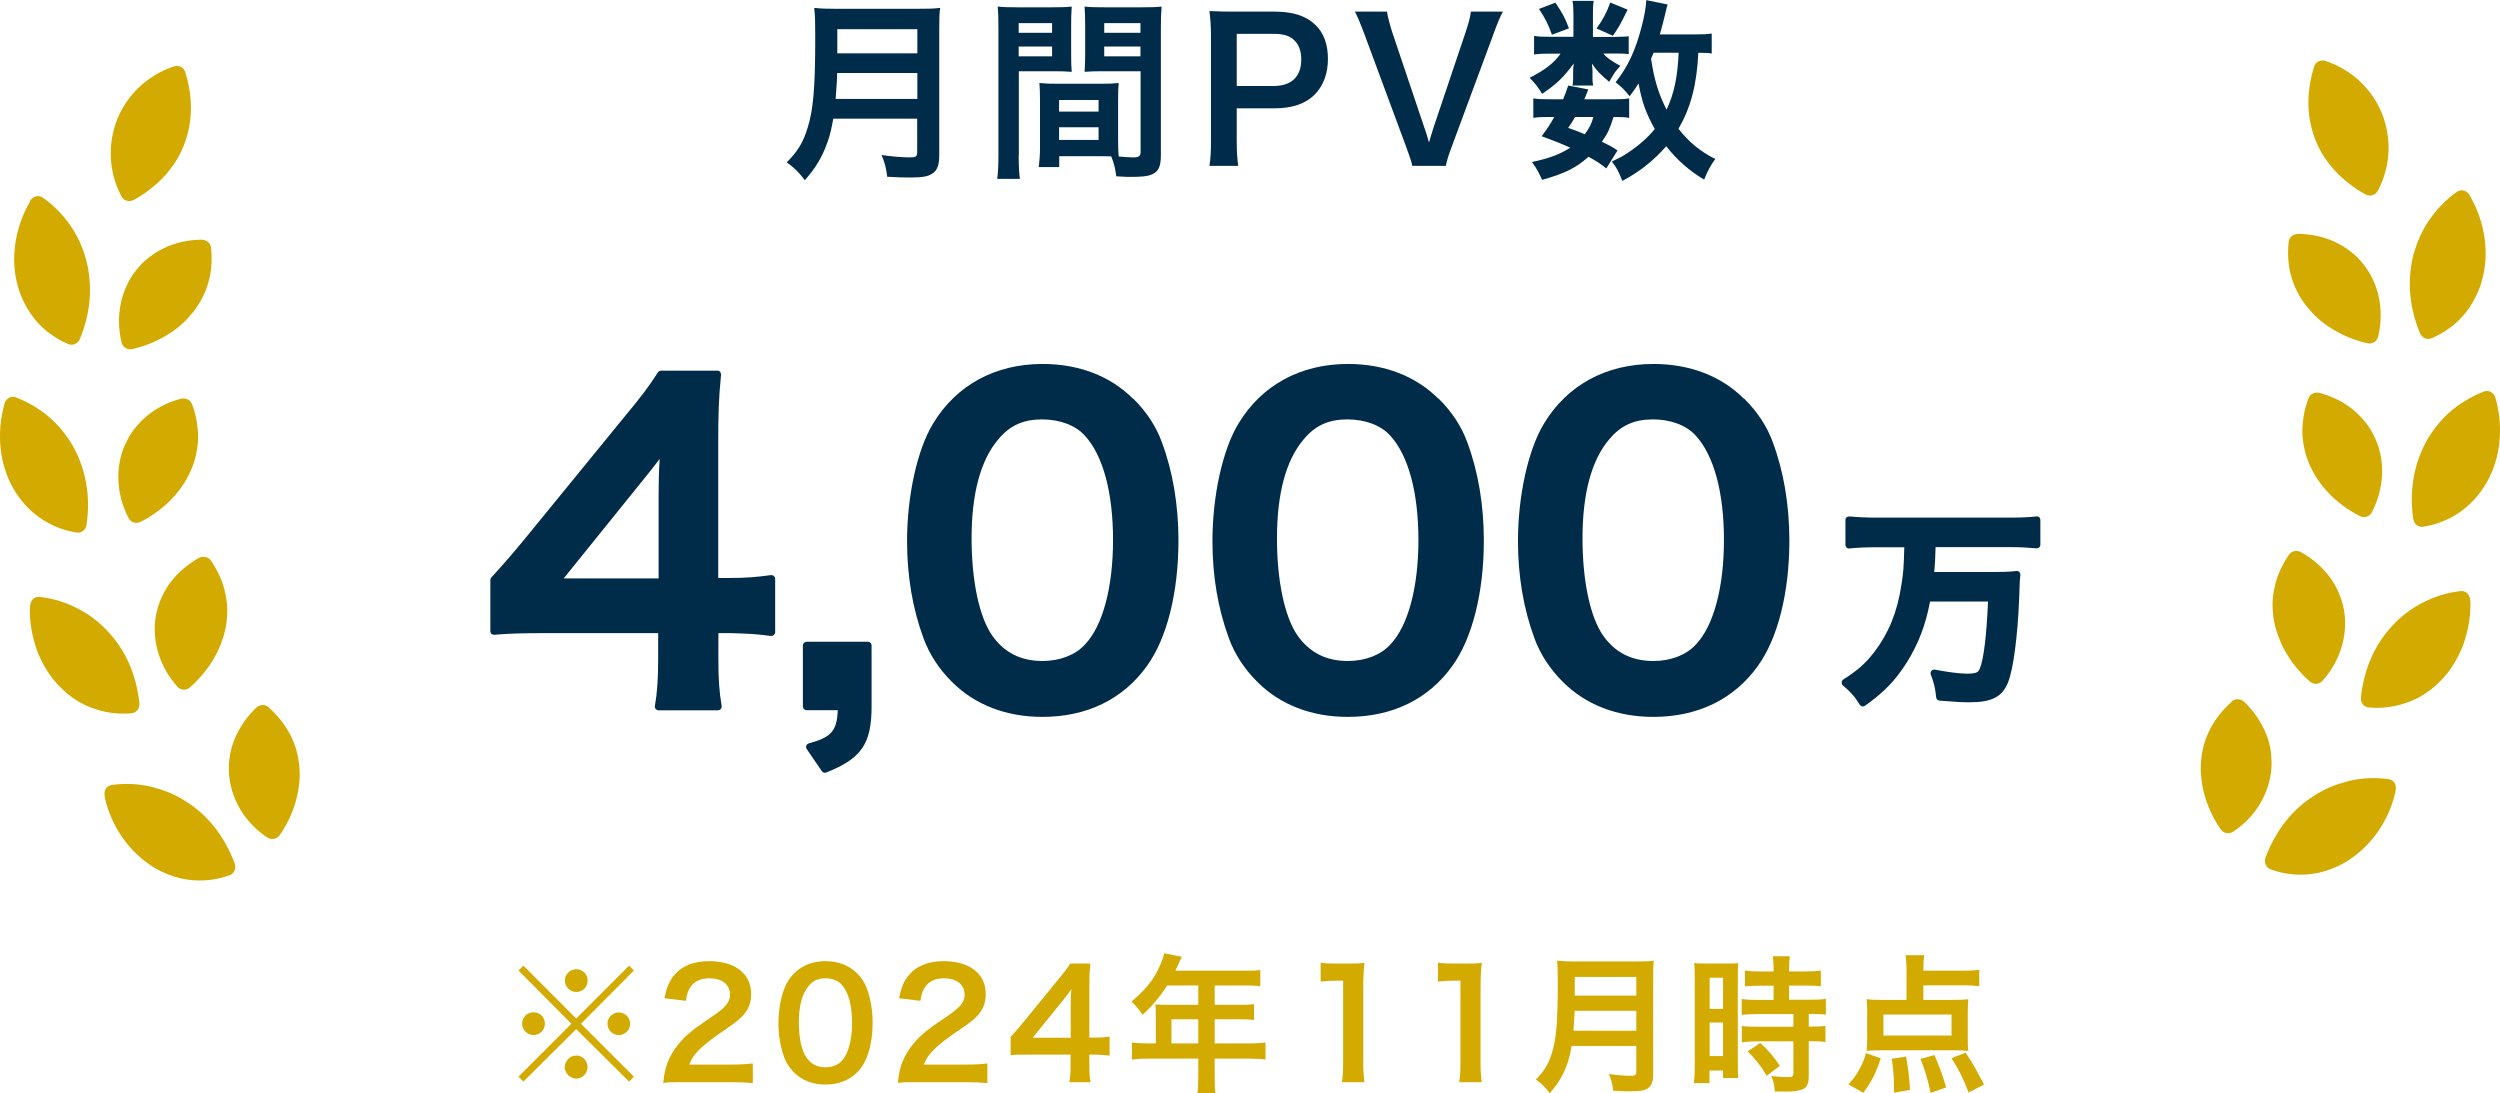
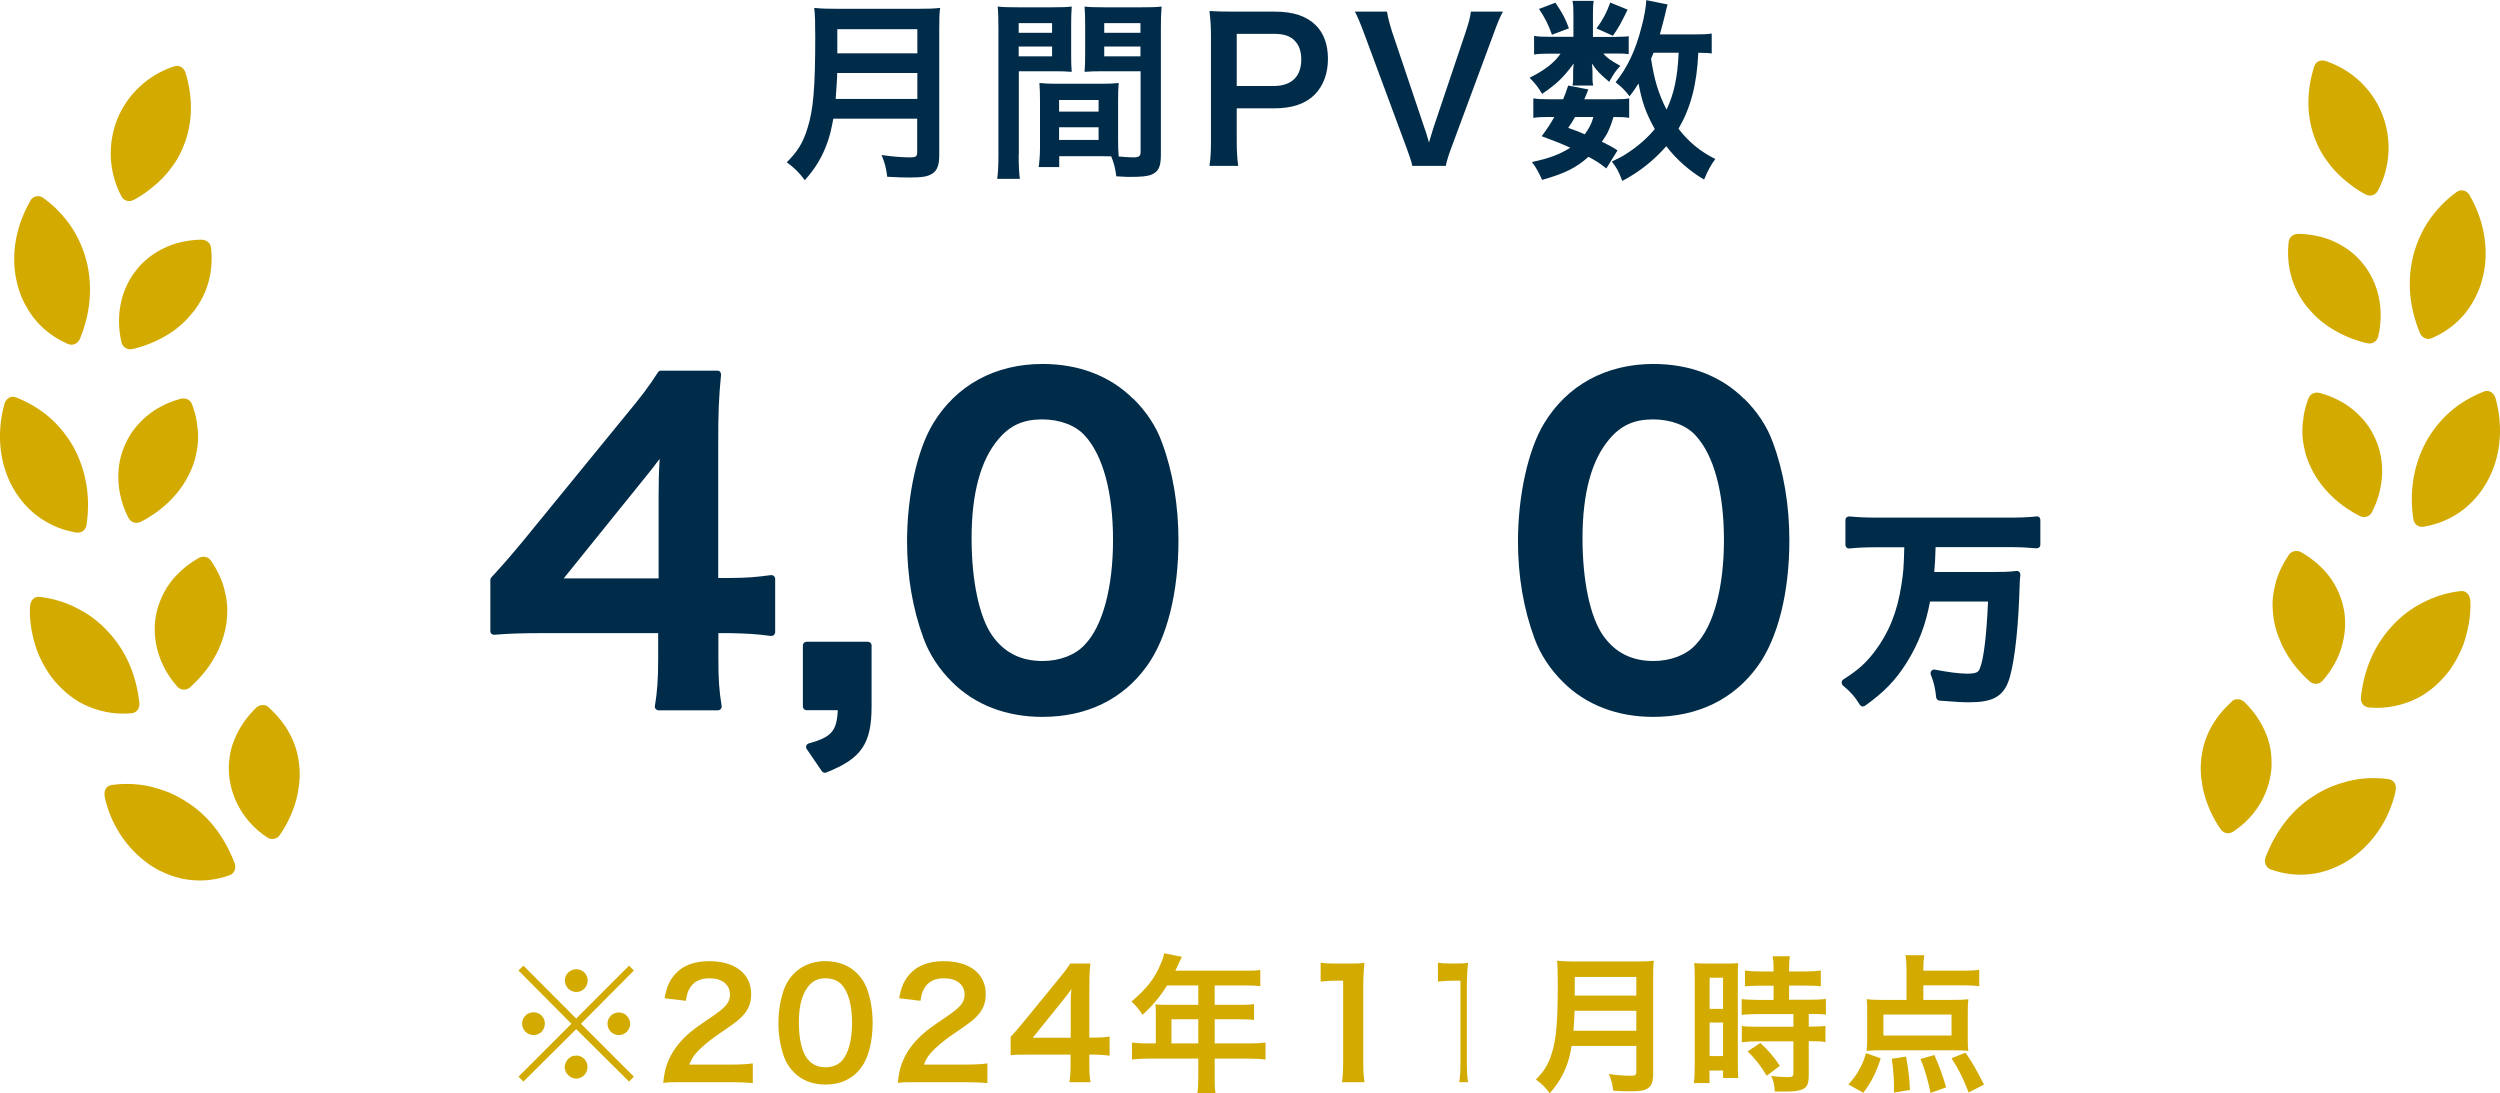
<svg xmlns="http://www.w3.org/2000/svg" id="_レイヤー_2" data-name="レイヤー 2" viewBox="0 0 167.74 73.35">
  <defs>
    <style>
      .cls-1 {
        fill: #002c4a;
      }

      .cls-2 {
        fill: #d3aa00;
      }
    </style>
  </defs>
  <g id="layer">
    <g>
      <g>
        <path class="cls-1" d="M55.91,7.97c-.12.66-.22,1.09-.38,1.55-.35.99-.79,1.74-1.53,2.57-.38-.51-.7-.83-1.21-1.2.73-.73,1.09-1.31,1.39-2.29.39-1.21.52-2.73.52-6.11,0-.94-.01-1.51-.07-1.96.51.05.86.06,1.52.06h5.42c.71,0,1.07-.01,1.51-.06-.05.35-.06.7-.06,1.47v8.42c0,.65-.14,1.03-.47,1.23-.29.19-.65.26-1.51.26-.42,0-.84-.01-1.51-.05-.08-.62-.16-.92-.38-1.46.66.1,1.38.16,1.91.16.39,0,.48-.06.48-.35v-2.25h-5.64ZM61.55,6.64v-1.74h-5.38c0,.4-.03.69-.1,1.74h5.49ZM61.55,3.58v-1.62h-5.37v1.62h5.37Z" />
        <path class="cls-1" d="M68.35,10.4c0,.78.03,1.25.08,1.6h-1.52c.05-.39.08-.81.08-1.61V1.9c0-.68-.01-1.04-.05-1.46.36.04.7.05,1.34.05h2.3c.68,0,.97-.01,1.33-.05-.03.42-.04.7-.04,1.21v1.99c0,.6.01.9.04,1.18-.34-.03-.74-.04-1.2-.04h-2.35v5.62ZM68.35,2.2h2.24v-.65h-2.24v.65ZM68.35,3.78h2.24v-.66h-2.24v.66ZM75.02,9.37c0,.49.01.79.04,1.13.29.03.75.06.99.06.36,0,.48-.09.48-.35v-5.43h-2.56c-.46,0-.87.01-1.2.04.03-.38.04-.62.04-1.18v-1.99c0-.44-.01-.81-.04-1.21.35.04.66.05,1.33.05h2.5c.65,0,.98-.01,1.34-.05-.04.47-.05.79-.05,1.44v8.52c0,.78-.16,1.12-.62,1.31-.27.12-.66.16-1.47.16-.18,0-.23,0-.9-.04-.08-.58-.14-.82-.34-1.34-.38-.01-.62-.01-.73-.01h-2.76v.73h-1.38c.05-.31.09-.83.09-1.3v-3.17c0-.46-.01-.82-.04-1.17.38.04.68.05,1.21.05h2.9c.55,0,.83-.01,1.21-.05-.03.34-.04.66-.04,1.17v2.64ZM71.06,7.49h2.65v-.78h-2.65v.78ZM71.06,9.39h2.65v-.85h-2.65v.85ZM74.09,2.2h2.43v-.65h-2.43v.65ZM74.09,3.78h2.43v-.66h-2.43v.66Z" />
        <path class="cls-1" d="M81.15,11.13c.08-.52.1-.98.1-1.68V2.42c0-.62-.03-1.09-.1-1.68.56.03.96.04,1.65.04h2.72c1.26,0,2.15.3,2.77.92.53.52.81,1.3.81,2.24,0,.99-.3,1.79-.87,2.39-.64.64-1.52.94-2.77.94h-2.48v2.17c0,.7.03,1.2.1,1.69h-1.92ZM85.46,5.77c1.2,0,1.85-.64,1.85-1.78,0-.52-.14-.95-.43-1.25-.3-.32-.73-.47-1.42-.47h-2.48v3.5h2.48Z" />
        <path class="cls-1" d="M94.76,11.13c-.05-.29-.2-.69-.42-1.3l-2.78-7.5c-.29-.78-.47-1.2-.65-1.55h2.15c.07.43.2.9.35,1.37l2.16,6.42c.07.16.22.68.31.99.12-.39.22-.75.3-.99l2.16-6.42c.21-.65.29-.92.35-1.37h2.15c-.18.33-.34.69-.65,1.55l-2.78,7.5c-.22.58-.35,1-.4,1.3h-2.24Z" />
        <path class="cls-1" d="M108.45,2.47c.39,0,.68-.01.83-.04v1.2c-.2-.03-.43-.04-.83-.04h-.87c.23.29.51.48,1.14.83-.35.38-.4.46-.75,1.07-.65-.55-.83-.74-1.16-1.23.03.27.04.43.04.53v.47c0,.17.01.33.05.48h-1.39c.03-.14.04-.29.04-.43v-.49c0-.12.01-.33.04-.56-.7.95-1.12,1.35-2.12,2.04-.29-.48-.43-.66-.84-1.08,1.04-.53,1.65-1,2.08-1.62h-.7c-.47,0-.79.01-1.08.06v-1.25c.3.05.6.06,1.09.06h1.55V.94c0-.4-.01-.62-.06-.88h1.42c-.04.25-.05.47-.05.86v1.56h1.59ZM107.79,11.31c-.48-.38-.66-.49-1.21-.79-.82.74-1.59,1.12-3.11,1.55-.2-.45-.39-.81-.68-1.2,1.17-.25,1.86-.51,2.57-.96-.65-.29-1-.43-1.92-.77.42-.57.53-.74.85-1.29h-.38c-.47,0-.73.01-1.03.06v-1.31c.29.05.55.06,1.03.06h.97c.13-.3.18-.46.34-.92l1.35.26c-.12.33-.17.42-.27.66h2.05c.46,0,.71-.01.96-.06v1.31c-.27-.05-.49-.06-1.05-.06-.26.82-.38,1.09-.78,1.66.52.25.61.3,1.05.58l-.75,1.21ZM104.36.18c.49.72.65,1.03.91,1.72l-1.14.43c-.26-.73-.47-1.13-.87-1.73l1.1-.42ZM105.68,7.85c-.18.31-.22.38-.46.73.55.19.71.26,1.11.43.27-.36.46-.7.58-1.16h-1.24ZM109.21.64c-.49,1-.58,1.16-.99,1.76l-1.1-.49c.42-.57.7-1.1.92-1.74l1.17.48ZM114.86,3.59c-.26-.04-.4-.04-.91-.05-.1,2.16-.51,3.68-1.33,5.1.7.9,1.46,1.52,2.47,2.03-.3.4-.52.81-.75,1.38-.97-.57-1.86-1.35-2.54-2.24-.83.95-1.82,1.74-2.95,2.33-.26-.68-.38-.88-.7-1.3.56-.27.73-.36,1.03-.56.75-.49,1.34-1.01,1.85-1.62-.61-1.1-.86-1.82-1.09-3.06-.23.36-.32.49-.6.86-.29-.38-.57-.66-.94-.94.81-1.01,1.35-2.17,1.75-3.74.17-.61.3-1.39.31-1.77l1.43.29c-.05.16-.08.27-.18.72-.08.34-.2.78-.34,1.29h2.26c.62,0,.91-.01,1.22-.06v1.37ZM110.95,3.54q-.1.23-.17.4c.21,1.39.48,2.31,1.04,3.42.51-1.09.74-2.2.81-3.82h-1.68Z" />
      </g>
      <g>
        <path class="cls-1" d="M136.83,34.71c-.05-.05-.13-.07-.19-.06-.55.06-1.11.08-1.77.08h-9.01c-.68,0-1.25-.03-1.77-.08-.07,0-.14.02-.19.06s-.08.11-.08.19v1.65c0,.07.03.14.08.19.05.05.12.07.19.06.57-.06,1.15-.08,1.78-.08h1.9c-.04,1.48-.06,1.64-.19,2.5-.27,1.82-.85,3.25-1.81,4.51-.6.78-1.09,1.22-2.09,1.86-.07.04-.11.12-.11.2,0,.08.03.16.09.21.47.38.81.76,1.12,1.28.04.06.1.1.16.12.02,0,.03,0,.05,0,.05,0,.1-.02.15-.05,1.29-.92,2.05-1.71,2.81-2.92.78-1.26,1.25-2.49,1.55-4.07h3.89c-.1,2.28-.29,3.87-.55,4.49-.09.22-.17.35-.86.35-.51,0-1.33-.11-2.15-.27-.09-.02-.18.01-.24.08-.06.07-.07.17-.04.25.22.56.3.95.36,1.53.01.12.11.21.23.22,1.25.1,1.54.11,2.01.11,1.49,0,2.19-.36,2.58-1.33.35-.86.65-3.07.75-5.69.04-1.19.04-1.2.08-1.51,0-.08-.02-.15-.07-.21-.05-.06-.13-.08-.21-.07-.42.06-.99.07-1.76.07h-3.74c.05-.54.07-.88.09-1.67h5.01c.63,0,1.22.03,1.75.08.07,0,.14-.02.19-.06s.08-.11.08-.19v-1.65c0-.07-.03-.14-.08-.19Z" />
        <path class="cls-1" d="M51.71,38.59c-.97.13-1.63.19-2.79.19h-.73v-8.93c0-2.12.03-3.09.19-4.71,0-.07-.02-.14-.06-.19s-.11-.08-.19-.08h-3.78c-.09,0-.16.04-.21.12-.63.98-1.06,1.55-2.31,3.06l-6.63,8.12c-.98,1.18-1.28,1.53-2.23,2.57-.04.05-.07.11-.07.17v3.44c0,.07.03.14.08.18s.12.07.19.06c.94-.08,1.82-.11,3.48-.11h7.51v1.68c0,1.42-.06,2.26-.22,3.21-.01.07,0,.15.06.2.05.06.12.09.19.09h3.98c.07,0,.14-.03.19-.09.05-.06.07-.13.06-.2-.17-1.04-.22-1.78-.22-3.15v-1.74h.75c1.15.03,1.73.05,2.77.19.07,0,.14-.01.2-.06.05-.05.09-.12.09-.19v-3.58c0-.07-.03-.14-.09-.19-.05-.05-.13-.07-.2-.06ZM44.19,33.26v5.55h-6.37l5.05-6.26c.67-.82,1.05-1.3,1.39-1.76-.05.82-.07,1.57-.07,2.47Z" />
        <path class="cls-1" d="M58.24,43.06h-4.12c-.14,0-.25.11-.25.25v4.09c0,.14.11.25.25.25h2.09c-.06,1.41-.43,1.81-1.94,2.23-.08.02-.14.08-.17.15-.03.08-.02.16.03.23l1.01,1.48c.05.07.13.11.21.11.03,0,.06,0,.09-.02,2.36-.93,3.04-1.93,3.04-4.43v-4.09c0-.14-.11-.25-.25-.25Z" />
        <path class="cls-1" d="M76.03,26.76c-1.53-1.53-3.64-2.34-6.08-2.34-3.19,0-5.8,1.43-7.35,4.01-1.06,1.75-1.74,4.84-1.74,7.89,0,2.32.37,4.52,1.11,6.52.38,1.04,1.03,2.05,1.91,2.92,1.53,1.53,3.63,2.34,6.06,2.34,2.98,0,5.41-1.18,7.01-3.41,1.35-1.86,2.12-4.94,2.12-8.43,0-2.36-.38-4.63-1.11-6.58-.37-1.04-1.03-2.05-1.91-2.92ZM72.79,43.25h0c-.64.7-1.68,1.1-2.84,1.1-1.46,0-2.57-.56-3.38-1.71-.87-1.25-1.38-3.68-1.38-6.52,0-3,.6-5.24,1.79-6.64.77-.93,1.67-1.34,2.94-1.34,1.2,0,2.25.4,2.87,1.09,1.22,1.33,1.89,3.82,1.89,7s-.69,5.77-1.89,7.02Z" />
-         <path class="cls-1" d="M96.52,26.76c-1.53-1.53-3.64-2.34-6.08-2.34-3.19,0-5.8,1.43-7.35,4.01-1.06,1.75-1.74,4.84-1.74,7.89,0,2.32.37,4.52,1.11,6.52.38,1.04,1.03,2.05,1.91,2.92,1.53,1.53,3.63,2.34,6.06,2.34,2.98,0,5.41-1.18,7.01-3.41,1.35-1.86,2.12-4.94,2.12-8.43,0-2.36-.38-4.63-1.11-6.58-.37-1.04-1.03-2.05-1.91-2.92ZM93.28,43.25h0c-.64.7-1.68,1.1-2.84,1.1-1.46,0-2.57-.56-3.38-1.71-.87-1.25-1.38-3.68-1.38-6.52,0-3,.6-5.24,1.79-6.64.77-.93,1.67-1.34,2.94-1.34,1.2,0,2.25.4,2.87,1.09,1.22,1.33,1.89,3.82,1.89,7s-.69,5.77-1.89,7.02Z" />
        <path class="cls-1" d="M117.02,26.76c-1.53-1.53-3.64-2.34-6.08-2.34-3.19,0-5.8,1.43-7.35,4.01-1.06,1.75-1.74,4.84-1.74,7.89,0,2.32.37,4.52,1.11,6.52.38,1.04,1.03,2.05,1.91,2.92,1.53,1.53,3.63,2.34,6.06,2.34,2.98,0,5.41-1.18,7.01-3.41,1.35-1.86,2.12-4.94,2.12-8.43,0-2.36-.38-4.63-1.11-6.58-.37-1.04-1.03-2.05-1.91-2.92ZM113.78,43.25h0c-.64.7-1.68,1.1-2.84,1.1-1.46,0-2.57-.56-3.38-1.71-.87-1.25-1.38-3.68-1.38-6.52,0-3,.6-5.24,1.79-6.64.77-.93,1.67-1.34,2.94-1.34,1.2,0,2.25.4,2.87,1.09,1.22,1.33,1.89,3.82,1.89,7s-.69,5.77-1.89,7.02Z" />
      </g>
      <g id="grp">
        <g id="grp-2" data-name="grp">
          <path id="pass" class="cls-2" d="M11.66,4.46c-1.78.59-3.13,1.91-3.79,3.53-.64,1.62-.61,3.5.27,5.17.16.32.52.42.84.25.41-.22.78-.47,1.12-.74.34-.27.66-.55.94-.86.14-.15.27-.31.39-.47.12-.16.24-.32.35-.49.22-.34.39-.69.54-1.06.59-1.46.67-3.14.12-4.93-.11-.34-.44-.52-.77-.4h0Z" />
          <path id="pass-2" data-name="pass" class="cls-2" d="M2.02,13.51c-1.06,1.83-1.32,3.91-.83,5.66.11.44.29.86.49,1.25.21.39.45.76.73,1.09.57.67,1.3,1.2,2.15,1.57.32.14.67-.02.81-.36.74-1.8.84-3.58.43-5.22-.22-.82-.56-1.61-1.05-2.33-.5-.72-1.11-1.37-1.88-1.91-.29-.2-.67-.1-.87.25h0Z" />
          <path id="pass-3" data-name="pass" class="cls-2" d="M14.16,16.62c.18,1.67-.26,3.1-1.17,4.28-.24.29-.48.57-.77.83-.29.26-.6.5-.95.71-.69.43-1.48.77-2.38.98-.34.08-.66-.12-.74-.46-.42-1.8-.02-3.56.98-4.82.48-.63,1.14-1.14,1.87-1.49.73-.36,1.59-.55,2.5-.57.35,0,.63.23.66.54h0Z" />
          <path id="pass-4" data-name="pass" class="cls-2" d="M.3,27.1c-.57,2.04-.31,4.1.59,5.67.9,1.58,2.4,2.66,4.23,2.96.35.06.65-.18.69-.54.28-1.92-.06-3.67-.86-5.16-.2-.37-.45-.73-.71-1.06-.26-.33-.56-.65-.88-.93-.32-.29-.69-.55-1.07-.78-.38-.23-.79-.43-1.22-.6-.33-.13-.67.07-.78.45h0Z" />
          <path id="pass-5" data-name="pass" class="cls-2" d="M12.88,27.11c.14.39.26.78.32,1.17.03.19.05.38.07.57.02.19.02.38.02.56,0,.37-.06.74-.14,1.1-.07.36-.19.71-.34,1.05-.59,1.36-1.73,2.61-3.36,3.45-.31.16-.67.05-.83-.26-.84-1.64-.89-3.45-.23-4.91.17-.37.35-.71.6-1.03.25-.32.53-.62.84-.88.31-.26.66-.5,1.04-.69.38-.2.8-.36,1.24-.48.33-.09.67.06.77.36h0Z" />
          <path id="pass-6" data-name="pass" class="cls-2" d="M2.01,40.68c-.05,1.06.16,2.07.48,2.99.18.46.39.88.64,1.28.12.2.25.39.39.57.14.18.3.35.46.52.32.33.66.62,1.02.86.36.25.77.45,1.18.6.83.31,1.7.44,2.63.36.36-.03.58-.33.54-.7-.21-1.93-.94-3.55-2.11-4.79-.57-.62-1.25-1.15-2.03-1.54-.76-.4-1.62-.68-2.55-.78-.35-.04-.63.23-.64.63h0Z" />
          <path id="pass-7" data-name="pass" class="cls-2" d="M14.16,37.62c.46.7.8,1.4.94,2.13.09.36.14.72.15,1.09,0,.18,0,.37-.02.55,0,.18-.03.37-.06.55-.06.37-.15.73-.29,1.1-.13.37-.29.72-.49,1.07-.39.7-.95,1.39-1.63,2-.26.23-.64.22-.87-.05-1.23-1.38-1.7-3.13-1.44-4.7.14-.79.46-1.55.93-2.21.49-.67,1.14-1.24,1.93-1.7.3-.17.66-.1.84.16h0Z" />
          <path id="pass-8" data-name="pass" class="cls-2" d="M7.02,53.45c.45,2.08,1.71,3.75,3.24,4.71.39.24.79.43,1.21.58.21.07.42.14.63.19.22.05.43.08.65.11.88.1,1.77,0,2.64-.31.33-.11.48-.47.35-.82-.69-1.81-1.79-3.21-3.24-4.12-.35-.23-.73-.43-1.12-.6-.4-.16-.81-.29-1.22-.4-.84-.2-1.75-.25-2.67-.12-.35.05-.55.38-.46.77h0Z" />
          <path id="pass-9" data-name="pass" class="cls-2" d="M18.02,47.46c1.24,1.11,1.93,2.44,2.06,3.93.04.37.04.75,0,1.13-.02.19-.05.39-.08.58-.03.19-.08.39-.13.58-.21.78-.57,1.58-1.09,2.34-.2.29-.56.36-.85.17-1.55-1.02-2.42-2.61-2.56-4.2-.03-.4-.02-.8.04-1.2.05-.39.16-.79.32-1.17.31-.77.79-1.48,1.44-2.12.25-.24.62-.26.86-.05h0Z" />
        </g>
        <g id="grp-3" data-name="grp">
          <path id="pass-10" data-name="pass" class="cls-2" d="M155.26,4.5c-.55,1.78-.48,3.46.11,4.92.15.37.32.72.54,1.06.11.17.23.33.35.49.12.16.25.32.39.47.28.31.6.59.94.86.34.27.71.52,1.12.74.31.17.67.07.84-.25.88-1.67.92-3.55.27-5.17-.65-1.62-2.01-2.94-3.79-3.53-.34-.11-.67.06-.77.4h0Z" />
          <path id="pass-11" data-name="pass" class="cls-2" d="M153.56,16.23c-.18,1.67.26,3.1,1.17,4.28.24.29.48.57.77.83.29.26.6.5.95.71.69.43,1.48.77,2.38.98.34.08.66-.12.74-.46.42-1.8.02-3.56-.98-4.82-.48-.63-1.14-1.14-1.87-1.49-.73-.36-1.59-.55-2.5-.57-.35,0-.63.23-.66.54h0Z" />
          <path id="pass-12" data-name="pass" class="cls-2" d="M165.71,13.12c1.06,1.83,1.32,3.91.83,5.66-.11.44-.29.86-.49,1.25-.21.39-.45.76-.73,1.09-.57.67-1.31,1.2-2.15,1.57-.32.14-.67-.02-.81-.36-.74-1.8-.85-3.57-.43-5.22.22-.82.56-1.61,1.05-2.33.5-.72,1.11-1.37,1.87-1.91.29-.2.66-.1.87.25h0Z" />
          <path id="pass-13" data-name="pass" class="cls-2" d="M154.89,26.72c-.14.39-.26.78-.32,1.17-.03.19-.05.38-.07.57-.02.19-.02.38-.02.56,0,.37.06.74.14,1.1.07.36.19.71.34,1.05.59,1.36,1.73,2.61,3.36,3.45.31.16.67.05.83-.26.84-1.64.89-3.45.23-4.91-.17-.37-.35-.71-.6-1.03-.25-.32-.53-.62-.84-.88-.31-.26-.66-.5-1.04-.69-.38-.2-.8-.36-1.24-.48-.34-.09-.67.06-.77.36h0Z" />
          <path id="pass-14" data-name="pass" class="cls-2" d="M167.44,26.71c.57,2.04.31,4.1-.6,5.67-.9,1.58-2.39,2.66-4.23,2.96-.35.06-.65-.18-.69-.54-.28-1.92.06-3.67.86-5.16.2-.37.45-.73.71-1.06.26-.33.56-.65.88-.93.32-.29.69-.55,1.07-.78.38-.23.79-.43,1.22-.6.33-.13.67.07.78.45h0Z" />
          <path id="pass-15" data-name="pass" class="cls-2" d="M153.57,37.23c-.46.7-.8,1.4-.94,2.13-.09.36-.14.72-.15,1.09,0,.18,0,.37.02.55,0,.18.03.37.06.55.06.37.15.73.29,1.1.14.37.29.72.49,1.07.39.7.95,1.39,1.63,2,.26.23.64.22.87-.05,1.23-1.38,1.7-3.13,1.44-4.7-.14-.79-.46-1.55-.93-2.21-.49-.67-1.14-1.24-1.93-1.7-.3-.17-.66-.1-.84.16h0Z" />
          <path id="pass-16" data-name="pass" class="cls-2" d="M165.75,40.29c.05,1.06-.16,2.07-.48,2.99-.18.46-.39.88-.64,1.28-.12.2-.25.39-.39.57-.14.18-.3.35-.46.52-.32.33-.66.62-1.02.86-.36.25-.77.45-1.18.6-.83.31-1.7.44-2.63.36-.36-.03-.58-.33-.54-.7.21-1.93.95-3.55,2.11-4.79.57-.62,1.25-1.15,2.03-1.54.76-.4,1.62-.68,2.55-.78.35-.04.63.23.64.63h0Z" />
          <path id="pass-17" data-name="pass" class="cls-2" d="M149.75,47.07c-1.24,1.11-1.93,2.44-2.06,3.93-.04.37-.04.75,0,1.13.02.19.05.39.08.58.03.19.08.39.13.58.21.78.57,1.58,1.09,2.34.2.29.56.36.85.17,1.55-1.02,2.42-2.61,2.56-4.2.03-.4.01-.8-.04-1.2-.05-.39-.16-.79-.32-1.17-.31-.77-.79-1.48-1.44-2.12-.25-.24-.62-.26-.86-.05h0Z" />
          <path id="pass-18" data-name="pass" class="cls-2" d="M160.74,53.06c-.45,2.08-1.71,3.75-3.24,4.71-.39.24-.79.43-1.21.58-.21.07-.42.14-.63.19-.21.05-.43.08-.65.11-.88.1-1.77,0-2.64-.31-.33-.11-.48-.47-.36-.82.7-1.81,1.79-3.21,3.24-4.12.35-.23.73-.43,1.12-.6.4-.16.81-.29,1.23-.4.84-.2,1.74-.25,2.67-.12.35.05.56.38.46.77h0Z" />
        </g>
      </g>
      <g id="grp-4" data-name="grp">
        <g>
          <path class="cls-2" d="M42.21,64.79l.32.33-3.55,3.57,3.55,3.55-.32.33-3.55-3.52-3.54,3.52-.33-.33,3.55-3.55-3.55-3.57.33-.33,3.54,3.55,3.55-3.55ZM36.56,68.68c0,.43-.34.77-.76.77s-.77-.35-.77-.77.34-.76.77-.76.76.34.76.76ZM39.42,71.6c0,.42-.35.77-.76.77s-.77-.37-.77-.77.36-.77.7-.77c0,0,.02,0,.03.01t.02,0l.02-.02c.42,0,.76.34.76.77ZM39.43,65.79c0,.43-.34.77-.76.77s-.77-.35-.77-.77.35-.76.77-.76.76.34.76.76ZM42.28,68.69c0,.42-.34.76-.76.76s-.76-.34-.76-.76.34-.76.76-.76.76.34.76.76Z" />
          <path class="cls-2" d="M45.79,72.61c-.78,0-.94,0-1.29.05.06-.57.13-.92.26-1.28.27-.73.72-1.37,1.37-1.96.35-.31.65-.54,1.65-1.21.92-.63,1.2-.96,1.2-1.47,0-.68-.53-1.1-1.38-1.1-.58,0-1.02.2-1.27.59-.17.24-.24.46-.31.92l-1.43-.17c.14-.76.32-1.17.69-1.6.5-.58,1.29-.89,2.29-.89,1.75,0,2.83.84,2.83,2.21,0,.66-.22,1.14-.71,1.6-.28.26-.38.34-1.68,1.23-.44.31-.94.73-1.19,1-.3.32-.42.52-.57.9h2.8c.63,0,1.13-.03,1.46-.08v1.32c-.47-.04-.87-.06-1.51-.06h-3.21Z" />
          <path class="cls-2" d="M53.28,71.96c-.3-.3-.53-.65-.66-1.01-.26-.71-.39-1.49-.39-2.3,0-1.06.24-2.16.61-2.77.54-.9,1.44-1.39,2.55-1.39.85,0,1.58.28,2.11.81.3.3.53.65.66,1.01.26.7.39,1.5.39,2.32,0,1.23-.27,2.31-.74,2.96-.56.78-1.39,1.18-2.43,1.18-.85,0-1.57-.28-2.1-.81ZM56.47,71.19c.45-.47.7-1.4.7-2.57s-.25-2.07-.7-2.56c-.24-.27-.64-.42-1.09-.42-.48,0-.83.16-1.12.51-.44.52-.66,1.34-.66,2.43s.19,1.92.51,2.38c.31.44.73.65,1.28.65.44,0,.83-.15,1.08-.42Z" />
          <path class="cls-2" d="M61.53,72.61c-.78,0-.94,0-1.29.05.06-.57.13-.92.26-1.28.27-.73.72-1.37,1.37-1.96.35-.31.65-.54,1.65-1.21.92-.63,1.2-.96,1.2-1.47,0-.68-.53-1.1-1.38-1.1-.58,0-1.02.2-1.27.59-.17.24-.24.46-.31.92l-1.43-.17c.14-.76.32-1.17.69-1.6.5-.58,1.29-.89,2.29-.89,1.75,0,2.83.84,2.83,2.21,0,.66-.22,1.14-.71,1.6-.28.26-.38.34-1.68,1.23-.44.31-.94.73-1.19,1-.3.32-.42.52-.57.9h2.8c.63,0,1.13-.03,1.46-.08v1.32c-.47-.04-.87-.06-1.51-.06h-3.21Z" />
          <path class="cls-2" d="M74.45,70.83c-.37-.05-.58-.06-1-.07h-.36v.71c0,.51.02.77.08,1.14h-1.42c.06-.35.08-.66.08-1.16v-.69h-2.77c-.59,0-.91,0-1.25.04v-1.23c.34-.37.45-.5.8-.92l2.37-2.9c.44-.53.6-.74.83-1.1h1.35c-.06.58-.07.93-.07,1.69v3.28h.35c.4,0,.64-.02,1.01-.07v1.28ZM71.84,67.56c0-.47,0-.79.05-1.2-.2.29-.32.45-.68.89l-1.92,2.38h2.55v-2.07Z" />
          <path class="cls-2" d="M77.55,67.97c0-.22,0-.37-.03-.58.21.02.43.03.7.03h2.18v-1.3h-2.09c-.52.81-1.01,1.39-1.65,1.97-.29-.43-.4-.56-.74-.89,1.02-.87,1.54-1.53,1.95-2.51.14-.32.21-.53.24-.73l1.19.24c-.06.12-.08.15-.15.3,0,.03-.11.24-.29.63h4.68c.47,0,.72,0,1.02-.05v1.09c-.31-.04-.57-.05-1.02-.05h-2.04v1.3h1.61c.46,0,.73,0,1.03-.05v1.06c-.3-.03-.57-.04-1-.04h-1.64v1.62h2.32c.46,0,.78-.02,1.09-.06v1.14c-.31-.04-.66-.06-1.09-.06h-2.32v1.25c0,.51,0,.78.06,1.07h-1.22c.04-.29.06-.56.06-1.09v-1.23h-3.36c-.44,0-.76.02-1.09.06v-1.14c.32.04.64.06,1.09.06h.51v-2.04ZM80.4,70.01v-1.62h-1.8v1.62h1.8Z" />
        </g>
        <g>
          <path class="cls-2" d="M90.04,72.61c.06-.39.08-.78.08-1.3v-5.51h-.48c-.37,0-.66.02-1.03.06v-1.27c.31.05.53.06,1,.06h.92c.51,0,.66,0,1.02-.05-.06.59-.08,1.05-.08,1.65v5.06c0,.53.02.89.08,1.3h-1.51Z" />
-           <path class="cls-2" d="M97.91,72.61c.06-.39.08-.78.08-1.3v-5.51h-.48c-.37,0-.66.02-1.03.06v-1.27c.31.05.53.06,1,.06h.92c.51,0,.66,0,1.02-.05-.06.59-.08,1.05-.08,1.65v5.06c0,.53.02.89.08,1.3h-1.51Z" />
+           <path class="cls-2" d="M97.91,72.61c.06-.39.08-.78.08-1.3v-5.51h-.48c-.37,0-.66.02-1.03.06v-1.27c.31.05.53.06,1,.06c.51,0,.66,0,1.02-.05-.06.59-.08,1.05-.08,1.65v5.06c0,.53.02.89.08,1.3h-1.51Z" />
          <path class="cls-2" d="M105.45,70.18c-.09.51-.17.84-.29,1.19-.27.76-.61,1.34-1.18,1.98-.29-.39-.54-.64-.93-.92.56-.56.84-1.01,1.07-1.76.3-.93.4-2.1.4-4.7,0-.72-.01-1.16-.05-1.51.39.04.66.05,1.17.05h4.17c.55,0,.82-.01,1.16-.05-.04.27-.05.54-.05,1.13v6.48c0,.5-.11.79-.36.95-.22.15-.5.2-1.16.2-.32,0-.65,0-1.16-.04-.06-.48-.12-.71-.29-1.12.51.08,1.06.12,1.47.12.3,0,.37-.05.37-.27v-1.73h-4.34ZM109.79,69.16v-1.34h-4.14c0,.31-.02.53-.08,1.34h4.22ZM109.79,66.8v-1.25h-4.13v1.25h4.13Z" />
          <path class="cls-2" d="M113.71,65.63c0-.45,0-.71-.04-1.01.22.02.41.03.88.03h1.21c.45,0,.63,0,.87-.03-.03.23-.03.41-.03.99v5.72c0,.53.01.75.03,1h-1.02v-.5h-.91v.84h-1.05c.04-.31.06-.66.06-1.19v-5.85ZM114.71,67.69h.9v-2.09h-.9v2.09ZM114.71,70.86h.9v-2.25h-.9v2.25ZM118.15,66.13q-.83.02-1.07.05v-1.06c.28.04.6.06,1.04.06h.88v-.27c0-.28-.02-.5-.06-.75h1.15c-.03.23-.05.44-.05.75v.27h1.09c.43,0,.76-.02,1.04-.06v1.06c-.28-.04-.58-.05-1.03-.05h-1.1v.95h1.38c.48,0,.84-.02,1.09-.06v1.06c-.27-.04-.54-.05-.98-.05h-.17v.85h.13c.48,0,.75-.01.99-.05v1.09c-.29-.05-.54-.06-.99-.06h-.13v2.26c0,.58-.1.82-.4.96-.25.11-.6.16-1.1.16q-.09,0-.78,0c-.02-.43-.09-.73-.24-1.05.25.04.77.08,1.12.08.31,0,.37-.05.37-.27v-2.13h-2.39c-.37,0-.75.02-1.07.06v-1.09c.26.04.57.05,1.09.05h2.37v-.85h-2.37c-.42,0-.79.02-1.1.05v-1.06c.25.04.63.06,1.11.06h1.03v-.95h-.85ZM118.54,72.18c-.4-.67-.78-1.15-1.28-1.64l.85-.56c.49.44.89.9,1.31,1.53l-.88.67Z" />
          <path class="cls-2" d="M124.02,72.76c.34-.38.49-.57.71-.96.22-.4.32-.62.47-1.14l.99.35c-.32.99-.62,1.58-1.17,2.31l-1-.56ZM129.05,67.09h1.88c.56,0,.88-.01,1.14-.05-.03.25-.04.49-.04.83v1.86c0,.34,0,.54.04.78-.28-.03-.58-.04-.97-.04h-4.91c-.39,0-.69.01-.95.04.03-.26.04-.47.04-.76v-1.88c0-.34,0-.55-.04-.83.28.04.64.05,1.13.05h1.55v-2.02c0-.39-.02-.69-.07-.98h1.26c-.04.25-.06.5-.06.88v.16h2.68c.46,0,.77-.02,1.07-.06v1.1c-.35-.04-.66-.06-1.07-.06h-2.68v.98ZM126.37,68.07v1.41h4.57v-1.41h-4.57ZM127.08,73.31c0-.18,0-.32,0-.41,0-.57-.05-1.18-.15-1.86l.96-.15c.16.93.23,1.48.26,2.24l-1.08.18ZM129.53,73.33c-.14-.74-.37-1.54-.67-2.28l.93-.26c.37.84.55,1.36.79,2.17l-1.05.37ZM132.09,73.3c-.41-1.03-.65-1.51-1.15-2.3l.94-.37c.5.75.59.9,1.24,2.14l-1.03.53Z" />
        </g>
      </g>
    </g>
  </g>
</svg>